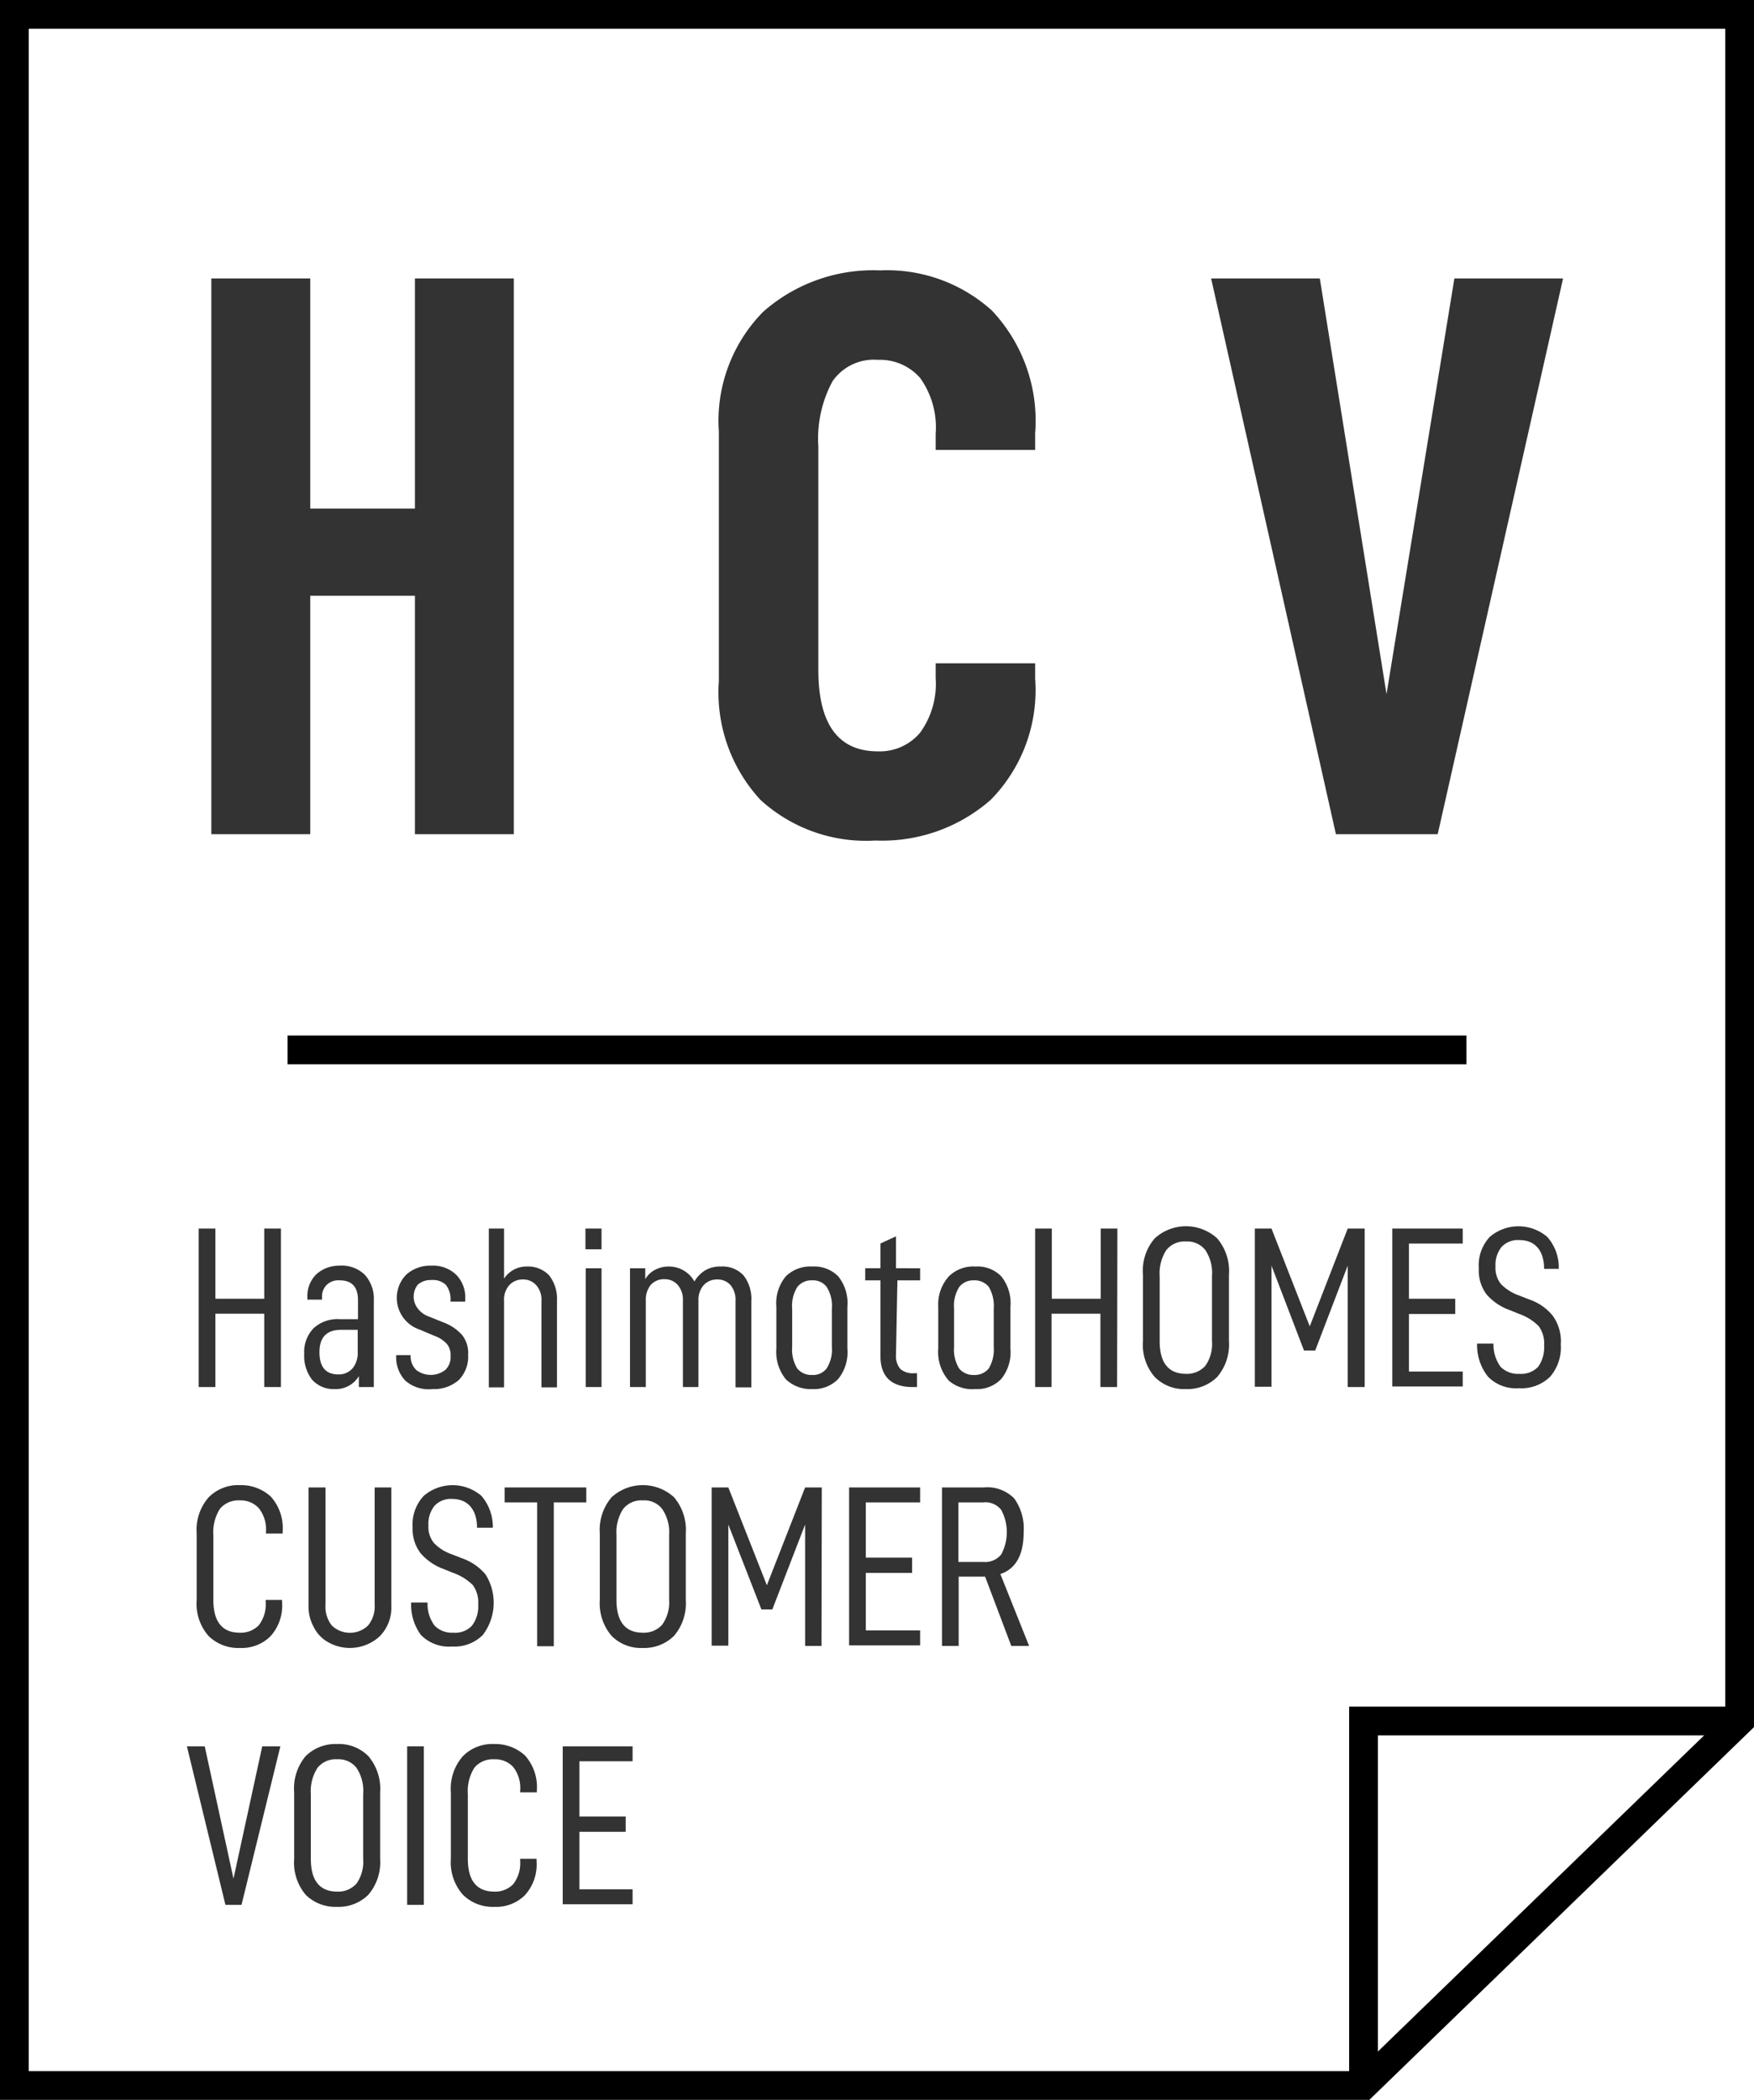
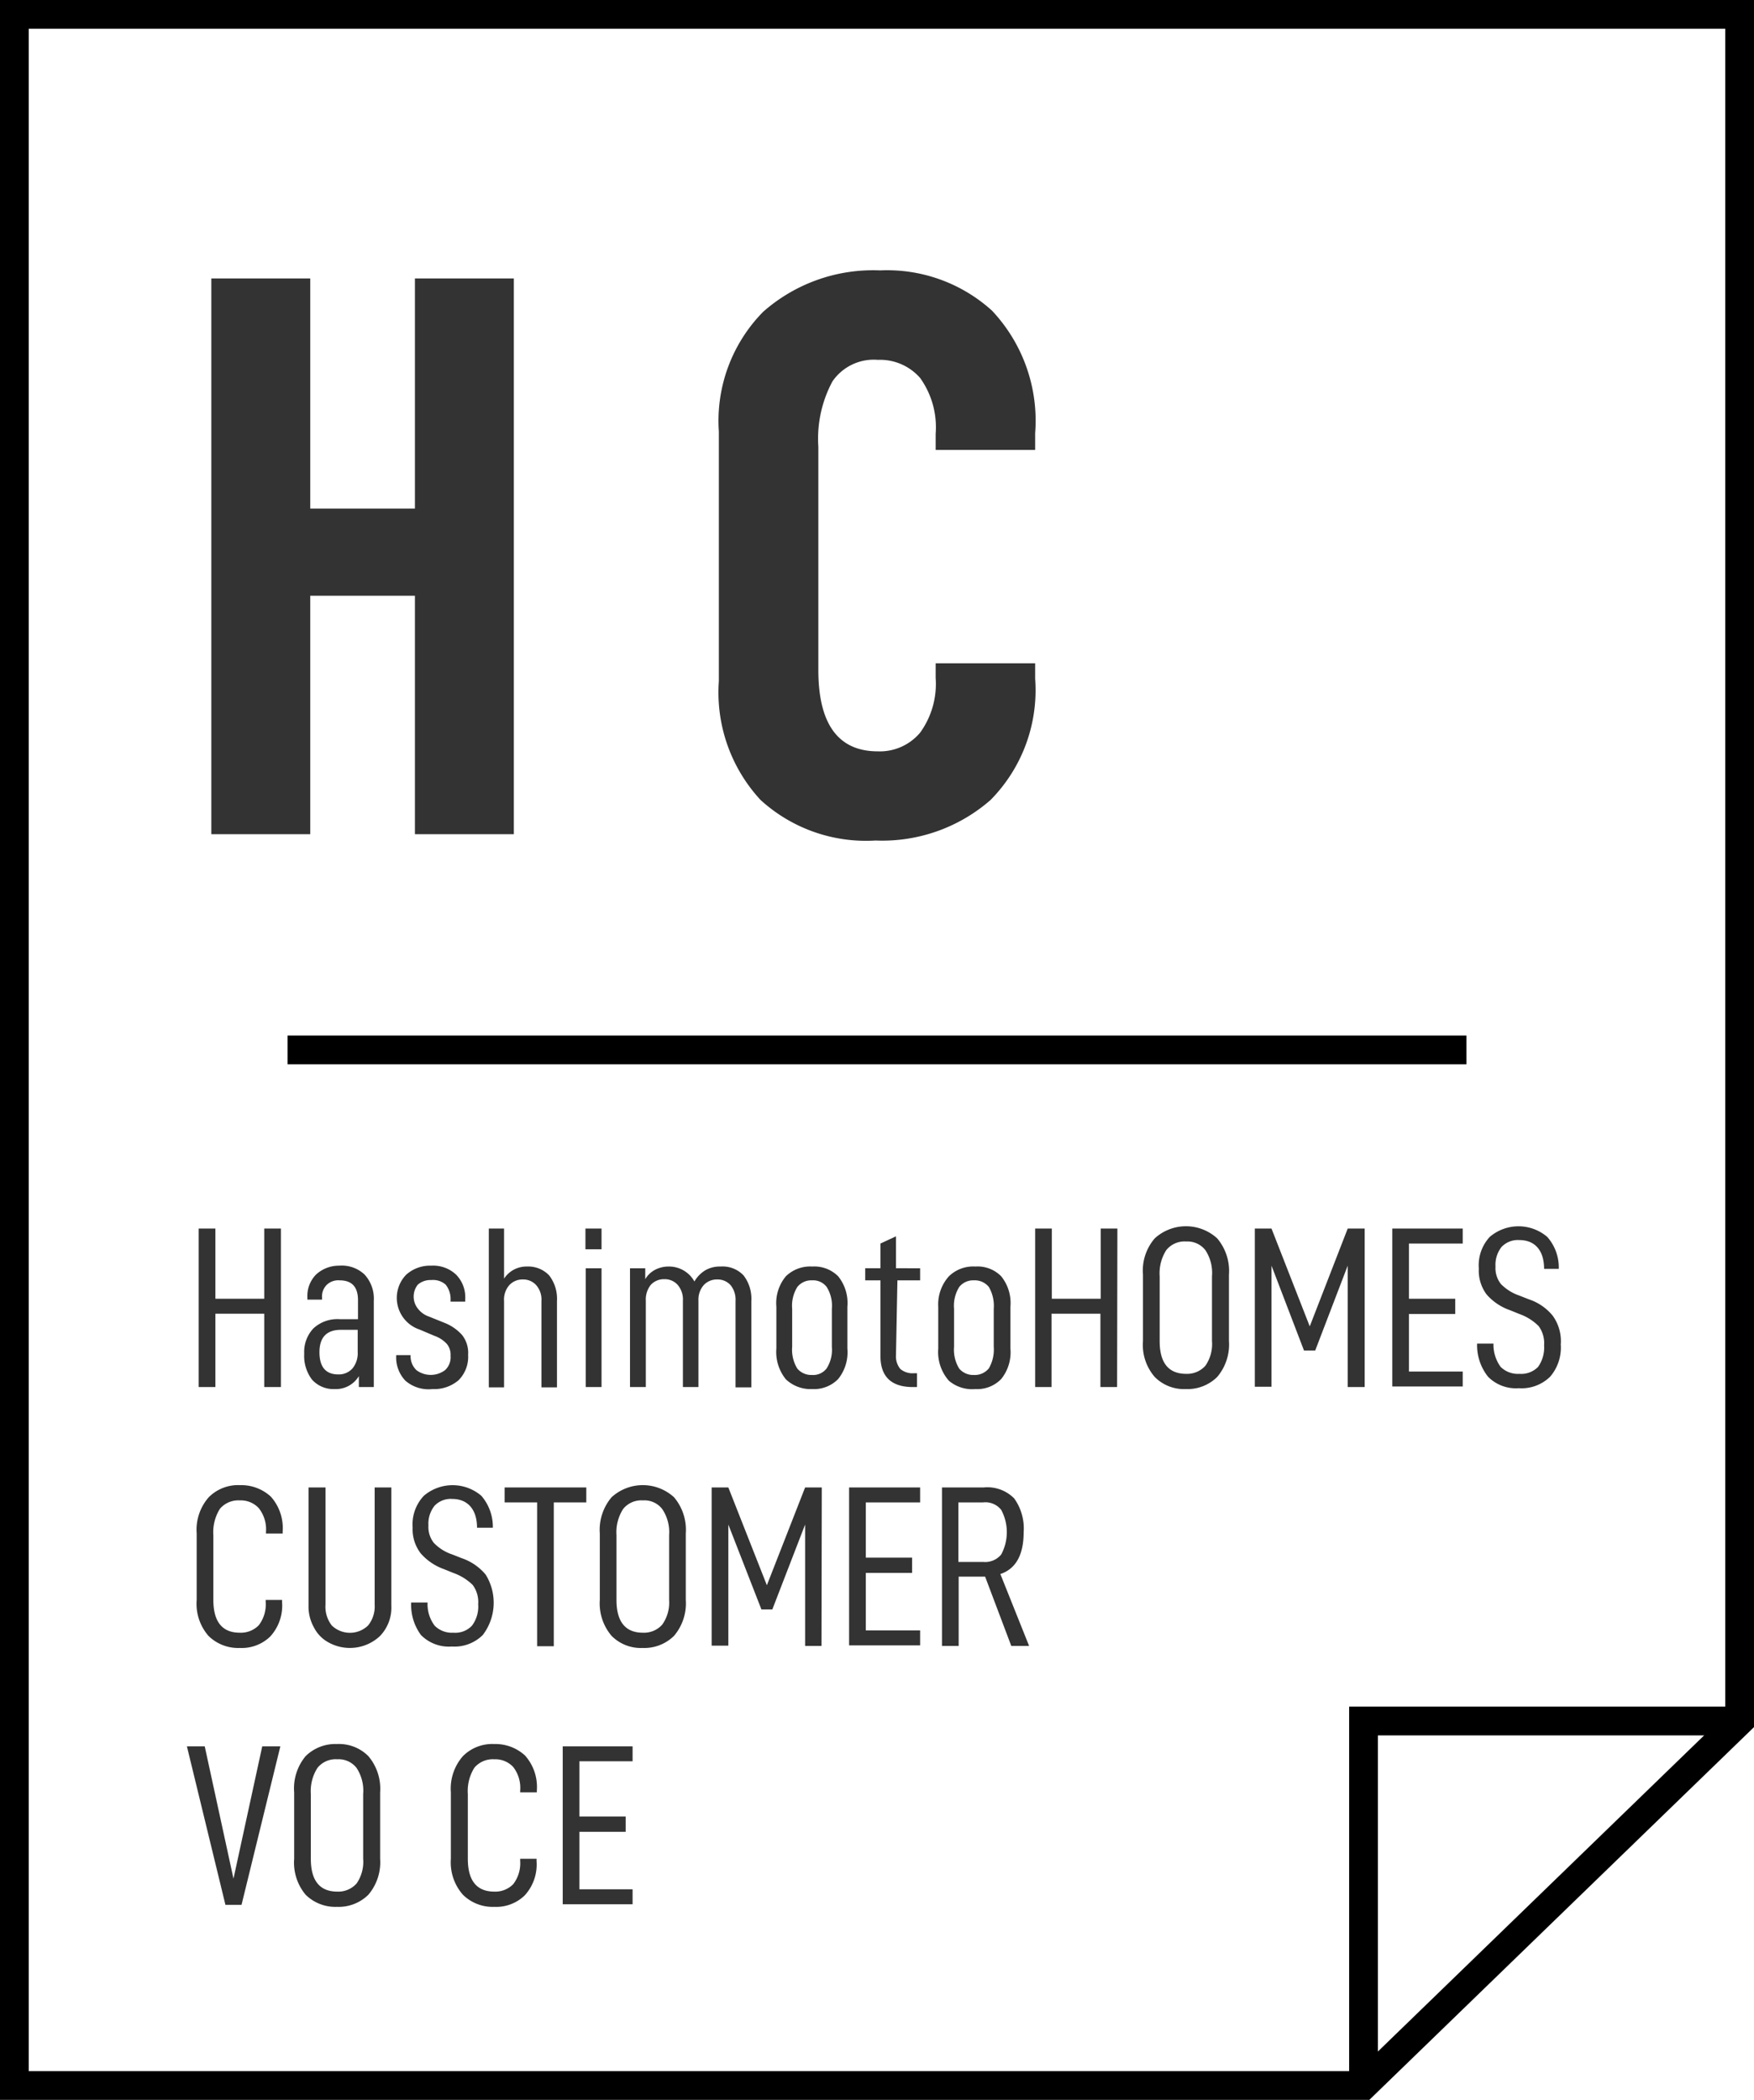
<svg xmlns="http://www.w3.org/2000/svg" viewBox="0 0 61 73">
  <defs>
    <style>.cls-1{fill:none;stroke:#000;stroke-miterlimit:10;}.cls-2{fill:#333;}</style>
  </defs>
  <g id="レイヤー_2" data-name="レイヤー 2">
    <g id="ベース">
      <polygon class="cls-1" points="47.42 72.5 0.5 72.5 0.5 0.5 60.5 0.5 60.5 59.83 47.42 72.5" />
      <polyline class="cls-1" points="47.42 72.5 47.42 59.83 60.5 59.83" />
      <path class="cls-2" d="M9.77,48.22H9.19V45.67H7.49v2.55H6.91V42.71h.58v2.44h1.7V42.71h.58Z" />
      <path class="cls-2" d="M13,45.22v3h-.52v-.38a.93.93,0,0,1-.84.45,1,1,0,0,1-.79-.33,1.36,1.36,0,0,1-.27-.9,1.19,1.19,0,0,1,.32-.88,1.23,1.23,0,0,1,.91-.32h.64V45.2c0-.46-.21-.69-.64-.69a.58.58,0,0,0-.45.16.57.57,0,0,0-.16.44v.07h-.51V45.1a1.06,1.06,0,0,1,.3-.79A1.17,1.17,0,0,1,11.8,44a1.15,1.15,0,0,1,.88.31A1.24,1.24,0,0,1,13,45.22ZM12.44,47v-.77h-.58q-.75,0-.75.78c0,.51.22.77.65.77a.63.63,0,0,0,.5-.21A.83.83,0,0,0,12.44,47Z" />
      <path class="cls-2" d="M13.78,47.11v0h.5v0a.67.67,0,0,0,.2.52.83.83,0,0,0,1,0,.61.61,0,0,0,.19-.5.59.59,0,0,0-.13-.41,1.06,1.06,0,0,0-.43-.28l-.52-.22a1.16,1.16,0,0,1-.47-1.9A1.24,1.24,0,0,1,15,44a1.16,1.16,0,0,1,.86.31,1.12,1.12,0,0,1,.32.84v.1h-.51v-.05a.81.81,0,0,0-.17-.54A.66.66,0,0,0,15,44.5a.67.67,0,0,0-.47.16.67.67,0,0,0,0,.83.82.82,0,0,0,.39.28l.52.21a1.62,1.62,0,0,1,.63.43,1,1,0,0,1,.21.69,1.15,1.15,0,0,1-.33.88,1.3,1.3,0,0,1-.91.31A1.23,1.23,0,0,1,14.1,48,1.17,1.17,0,0,1,13.78,47.11Z" />
      <path class="cls-2" d="M17.53,42.71v1.74a.93.93,0,0,1,.8-.42,1,1,0,0,1,.77.31,1.33,1.33,0,0,1,.27.89v3h-.54v-3a.76.76,0,0,0-.18-.55.6.6,0,0,0-.47-.2.62.62,0,0,0-.47.2.76.76,0,0,0-.18.55v3H17V42.71Z" />
      <path class="cls-2" d="M20.92,42.71v.72h-.56v-.72Zm0,1.38v4.13h-.55V44.09Z" />
      <path class="cls-2" d="M22.44,44.09v.38a.85.85,0,0,1,.33-.32,1,1,0,0,1,.48-.12,1,1,0,0,1,.53.14,1,1,0,0,1,.37.38,1.09,1.09,0,0,1,.38-.39,1,1,0,0,1,.53-.13,1,1,0,0,1,.8.31,1.33,1.33,0,0,1,.27.89v3h-.55v-3a.8.8,0,0,0-.17-.55.6.6,0,0,0-.47-.2.62.62,0,0,0-.47.2.77.77,0,0,0-.18.54v3h-.54v-3a.78.78,0,0,0-.18-.55.6.6,0,0,0-.47-.2.62.62,0,0,0-.47.2.82.82,0,0,0-.17.55v3h-.55V44.09Z" />
      <path class="cls-2" d="M27,46.88V45.43a1.46,1.46,0,0,1,.33-1.06,1.21,1.21,0,0,1,.92-.34,1.17,1.17,0,0,1,.9.34,1.48,1.48,0,0,1,.32,1.06v1.45a1.48,1.48,0,0,1-.32,1.06,1.17,1.17,0,0,1-.9.35,1.25,1.25,0,0,1-.92-.34A1.51,1.51,0,0,1,27,46.88Zm1.93-.06V45.5a1.23,1.23,0,0,0-.18-.76.59.59,0,0,0-.51-.23.62.62,0,0,0-.51.23,1.23,1.23,0,0,0-.18.76v1.32a1.25,1.25,0,0,0,.18.76.64.64,0,0,0,.51.22.59.59,0,0,0,.51-.23A1.21,1.21,0,0,0,28.93,46.82Z" />
      <path class="cls-2" d="M31.16,47.11a.69.69,0,0,0,.15.48.66.66,0,0,0,.47.15h.11v.48h-.14c-.75,0-1.13-.36-1.13-1.08V44.51h-.53v-.42h.53v-.86l.54-.25v1.11H32v.42h-.79Z" />
      <path class="cls-2" d="M32.63,46.88V45.43A1.46,1.46,0,0,1,33,44.37a1.21,1.21,0,0,1,.92-.34,1.15,1.15,0,0,1,.9.34,1.48,1.48,0,0,1,.32,1.06v1.45a1.48,1.48,0,0,1-.32,1.06,1.16,1.16,0,0,1-.9.35A1.25,1.25,0,0,1,33,48,1.51,1.51,0,0,1,32.63,46.88Zm1.93-.06V45.5a1.31,1.31,0,0,0-.17-.76.63.63,0,0,0-.52-.23.62.62,0,0,0-.51.23,1.23,1.23,0,0,0-.18.76v1.32a1.25,1.25,0,0,0,.18.76.64.64,0,0,0,.51.22.63.63,0,0,0,.52-.23A1.3,1.3,0,0,0,34.56,46.82Z" />
      <path class="cls-2" d="M38.85,48.22h-.58V45.67h-1.7v2.55H36V42.71h.58v2.44h1.7V42.71h.58Z" />
      <path class="cls-2" d="M39.75,46.62V44.31a1.71,1.71,0,0,1,.41-1.26,1.61,1.61,0,0,1,2.17,0,1.75,1.75,0,0,1,.41,1.26v2.31a1.74,1.74,0,0,1-.41,1.25,1.47,1.47,0,0,1-1.09.42,1.43,1.43,0,0,1-1.08-.42A1.7,1.7,0,0,1,39.75,46.62Zm2.4,0V44.37a1.44,1.44,0,0,0-.23-.91.79.79,0,0,0-.67-.3.81.81,0,0,0-.69.3,1.5,1.5,0,0,0-.23.91v2.25c0,.76.31,1.14.92,1.14a.85.85,0,0,0,.67-.28A1.32,1.32,0,0,0,42.15,46.62Z" />
      <path class="cls-2" d="M47.46,48.22h-.59V44l-1.13,2.95h-.39L44.22,44v4.21h-.58V42.71h.58l1.33,3.4,1.32-3.4h.59Z" />
      <path class="cls-2" d="M49,45.15h1.61v.53H49v2h1.87v.52H48.42V42.71h2.45v.52H49Z" />
      <path class="cls-2" d="M51.37,46.71h.57a1.3,1.3,0,0,0,.25.81.85.85,0,0,0,.65.24.82.82,0,0,0,.65-.24,1.16,1.16,0,0,0,.21-.75,1,1,0,0,0-.19-.67,1.8,1.8,0,0,0-.67-.42l-.32-.13A1.91,1.91,0,0,1,51.7,45a1.38,1.38,0,0,1-.27-.9A1.45,1.45,0,0,1,51.81,43a1.54,1.54,0,0,1,2,0,1.6,1.6,0,0,1,.4,1.11H53.7c0-.64-.32-1-.86-1a.78.78,0,0,0-.62.24,1,1,0,0,0-.21.68.89.89,0,0,0,.19.61,1.64,1.64,0,0,0,.64.4l.33.13a1.8,1.8,0,0,1,.83.57,1.51,1.51,0,0,1,.28,1,1.55,1.55,0,0,1-.37,1.12,1.42,1.42,0,0,1-1.09.4,1.36,1.36,0,0,1-1.07-.4A1.76,1.76,0,0,1,51.37,46.71Z" />
      <path class="cls-2" d="M6.84,55.62V53.31a1.71,1.71,0,0,1,.42-1.26,1.44,1.44,0,0,1,1.09-.42,1.52,1.52,0,0,1,1.07.4,1.64,1.64,0,0,1,.41,1.21v.07H9.25v-.05A1.19,1.19,0,0,0,9,52.43a.85.85,0,0,0-.66-.27.84.84,0,0,0-.69.29,1.52,1.52,0,0,0-.23.92v2.25c0,.76.31,1.14.92,1.14A.87.87,0,0,0,9,56.5a1.19,1.19,0,0,0,.24-.81v-.07h.57v.08a1.59,1.59,0,0,1-.41,1.19,1.42,1.42,0,0,1-1.06.4,1.47,1.47,0,0,1-1.09-.42A1.7,1.7,0,0,1,6.84,55.62Z" />
      <path class="cls-2" d="M10.92,56.58a1.48,1.48,0,0,1-.19-.76V51.71h.59v4.07a1.06,1.06,0,0,0,.22.73.91.91,0,0,0,1.26,0,1.05,1.05,0,0,0,.23-.72V51.71h.58v4.11a1.42,1.42,0,0,1-.4,1.06,1.53,1.53,0,0,1-1.78.22A1.22,1.22,0,0,1,10.92,56.58Z" />
      <path class="cls-2" d="M14.3,55.71h.57a1.24,1.24,0,0,0,.25.81.85.85,0,0,0,.65.24.8.8,0,0,0,.64-.24,1.1,1.1,0,0,0,.22-.75,1,1,0,0,0-.19-.67,1.85,1.85,0,0,0-.68-.42l-.32-.13a1.93,1.93,0,0,1-.81-.55,1.38,1.38,0,0,1-.28-.9A1.45,1.45,0,0,1,14.74,52a1.54,1.54,0,0,1,2,0,1.65,1.65,0,0,1,.4,1.11h-.55c0-.64-.33-1-.86-1a.77.77,0,0,0-.62.24,1,1,0,0,0-.21.68.89.89,0,0,0,.19.61,1.57,1.57,0,0,0,.64.4l.33.13a1.86,1.86,0,0,1,.83.57,1.85,1.85,0,0,1-.1,2.1,1.4,1.4,0,0,1-1.08.4,1.36,1.36,0,0,1-1.07-.4A1.76,1.76,0,0,1,14.3,55.71Z" />
      <path class="cls-2" d="M19.26,52.23v5h-.58v-5H17.55v-.52h2.84v.52Z" />
      <path class="cls-2" d="M20.86,55.62V53.31a1.75,1.75,0,0,1,.41-1.26,1.61,1.61,0,0,1,2.17,0,1.75,1.75,0,0,1,.41,1.26v2.31a1.74,1.74,0,0,1-.41,1.25,1.47,1.47,0,0,1-1.09.42,1.43,1.43,0,0,1-1.08-.42A1.74,1.74,0,0,1,20.86,55.62Zm2.41,0V53.37a1.43,1.43,0,0,0-.24-.91.78.78,0,0,0-.67-.3.81.81,0,0,0-.69.3,1.5,1.5,0,0,0-.23.91v2.25c0,.76.31,1.14.92,1.14a.85.85,0,0,0,.67-.28A1.32,1.32,0,0,0,23.27,55.62Z" />
      <path class="cls-2" d="M28.57,57.22H28V53l-1.14,2.95h-.38L25.33,53v4.21h-.58V51.71h.58l1.34,3.4L28,51.71h.58Z" />
      <path class="cls-2" d="M30.11,54.15h1.61v.53H30.11v2H32v.52H29.53V51.71H32v.52H30.11Z" />
      <path class="cls-2" d="M33.34,54.81v2.41h-.58V51.71h1.45a1.31,1.31,0,0,1,1.06.38,1.79,1.79,0,0,1,.33,1.18c0,.78-.27,1.27-.81,1.45l1,2.5h-.62l-.91-2.41Zm.86-.51a.72.72,0,0,0,.62-.26,1.64,1.64,0,0,0,0-1.55.7.7,0,0,0-.63-.26h-.86V54.3Z" />
      <path class="cls-2" d="M7.12,60.71l1,4.6,1-4.6h.63L8.4,66.22H7.84L6.5,60.71Z" />
      <path class="cls-2" d="M10.23,64.62V62.31a1.75,1.75,0,0,1,.4-1.26,1.47,1.47,0,0,1,1.09-.42,1.44,1.44,0,0,1,1.09.42,1.75,1.75,0,0,1,.41,1.26v2.31a1.74,1.74,0,0,1-.41,1.25,1.47,1.47,0,0,1-1.09.42,1.47,1.47,0,0,1-1.09-.42A1.74,1.74,0,0,1,10.23,64.62Zm2.4,0V62.37a1.44,1.44,0,0,0-.23-.91.79.79,0,0,0-.67-.3.81.81,0,0,0-.69.3,1.5,1.5,0,0,0-.23.91v2.25c0,.76.31,1.14.92,1.14a.85.85,0,0,0,.67-.28A1.32,1.32,0,0,0,12.63,64.62Z" />
-       <path class="cls-2" d="M14.74,60.71v5.51h-.58V60.71Z" />
      <path class="cls-2" d="M15.68,64.62V62.31a1.71,1.71,0,0,1,.42-1.26,1.44,1.44,0,0,1,1.09-.42,1.52,1.52,0,0,1,1.07.4,1.64,1.64,0,0,1,.41,1.21v.07h-.58v-.05a1.19,1.19,0,0,0-.24-.83.85.85,0,0,0-.66-.27.84.84,0,0,0-.69.29,1.52,1.52,0,0,0-.23.92v2.25c0,.76.31,1.14.92,1.14a.87.87,0,0,0,.66-.26,1.19,1.19,0,0,0,.24-.81v-.07h.57v.08a1.59,1.59,0,0,1-.41,1.19,1.42,1.42,0,0,1-1.06.4,1.47,1.47,0,0,1-1.09-.42A1.7,1.7,0,0,1,15.68,64.62Z" />
      <path class="cls-2" d="M20.15,63.15h1.61v.53H20.15v2H22v.52H19.57V60.71H22v.52H20.15Z" />
      <path class="cls-2" d="M17.87,29H14.43V20.71H10.79V29H7.35V9.68h3.44v8h3.64V9.68h3.44Z" />
      <path class="cls-2" d="M25,23.68V15a5.4,5.4,0,0,1,1.54-4.16A5.78,5.78,0,0,1,30.61,9.4a5.43,5.43,0,0,1,3.89,1.4A5.58,5.58,0,0,1,36,15.06v.58H32.54v-.56A2.94,2.94,0,0,0,32,13.14a1.85,1.85,0,0,0-1.47-.63,1.74,1.74,0,0,0-1.58.75,4.21,4.21,0,0,0-.49,2.27v7.76c0,1.88.69,2.83,2.07,2.83A1.83,1.83,0,0,0,32,25.47a2.89,2.89,0,0,0,.54-1.9v-.51H36v.54a5.43,5.43,0,0,1-1.55,4.21,5.72,5.72,0,0,1-4,1.41,5.44,5.44,0,0,1-4-1.41A5.5,5.5,0,0,1,25,23.68Z" />
-       <path class="cls-2" d="M45.9,9.68l2.32,14.45L50.58,9.68h3.78L50,29H46.46L42.12,9.68Z" />
      <line class="cls-1" x1="10" y1="36.5" x2="51" y2="36.5" />
    </g>
  </g>
</svg>